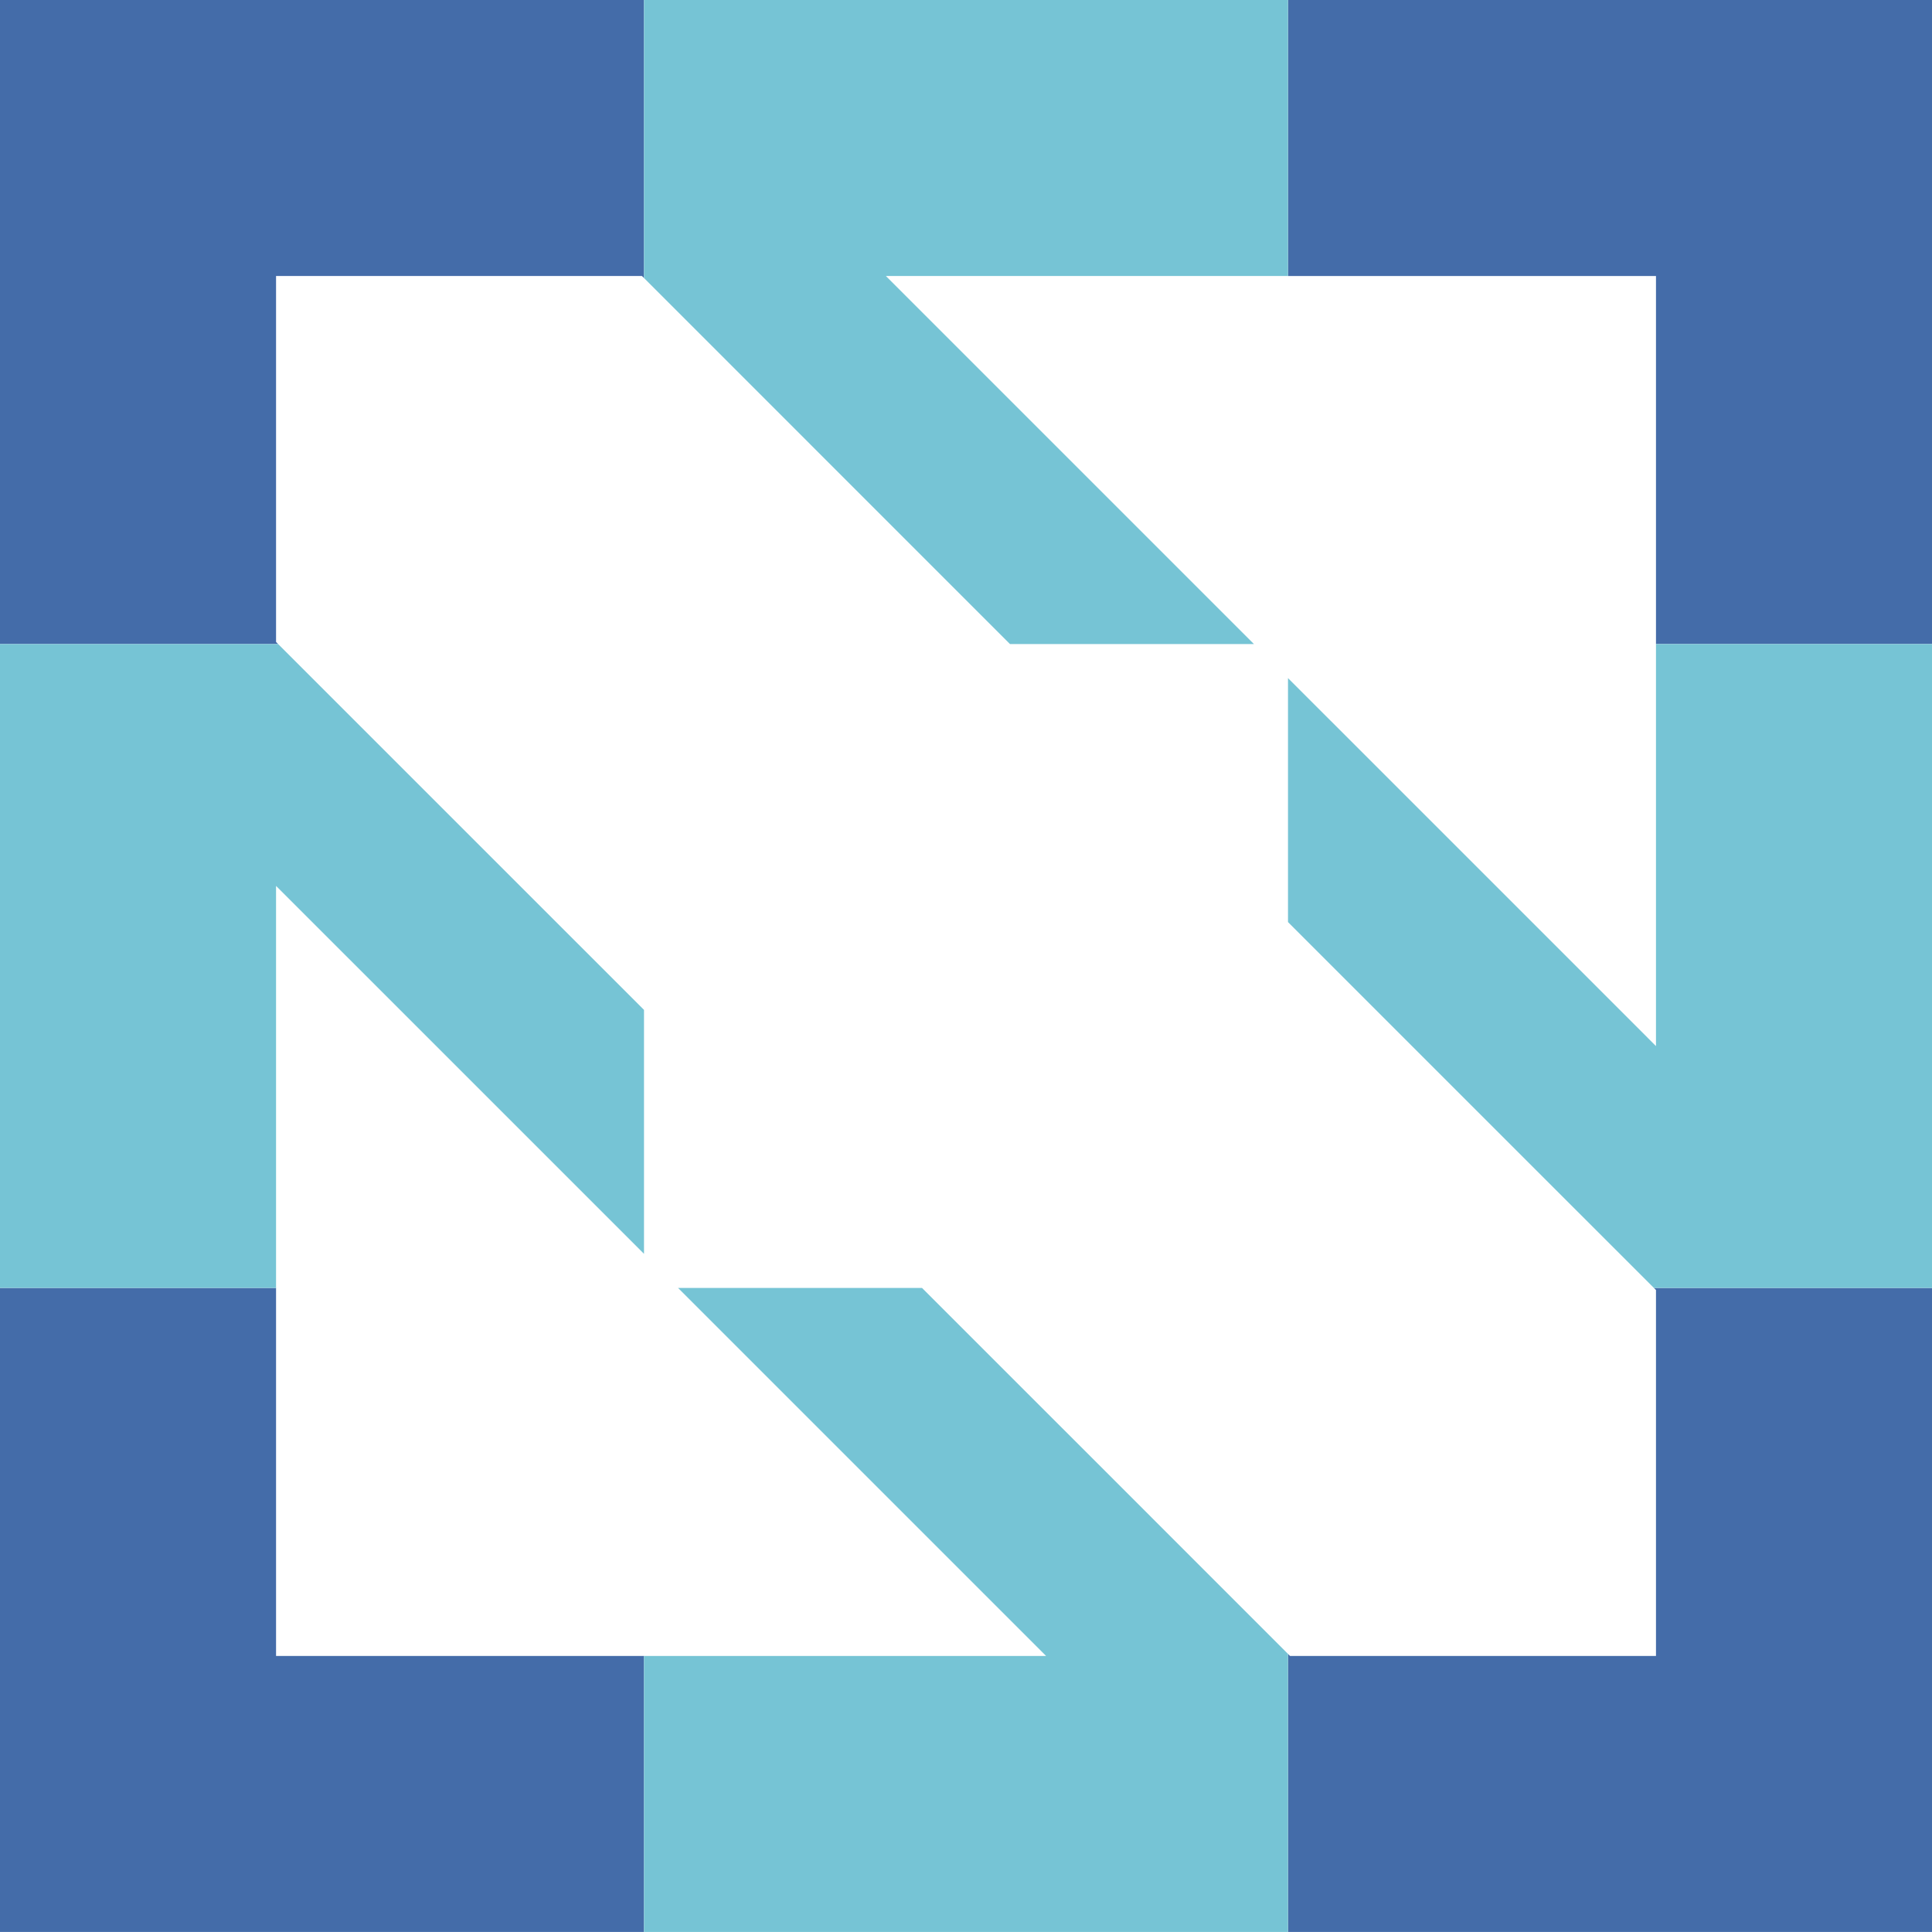
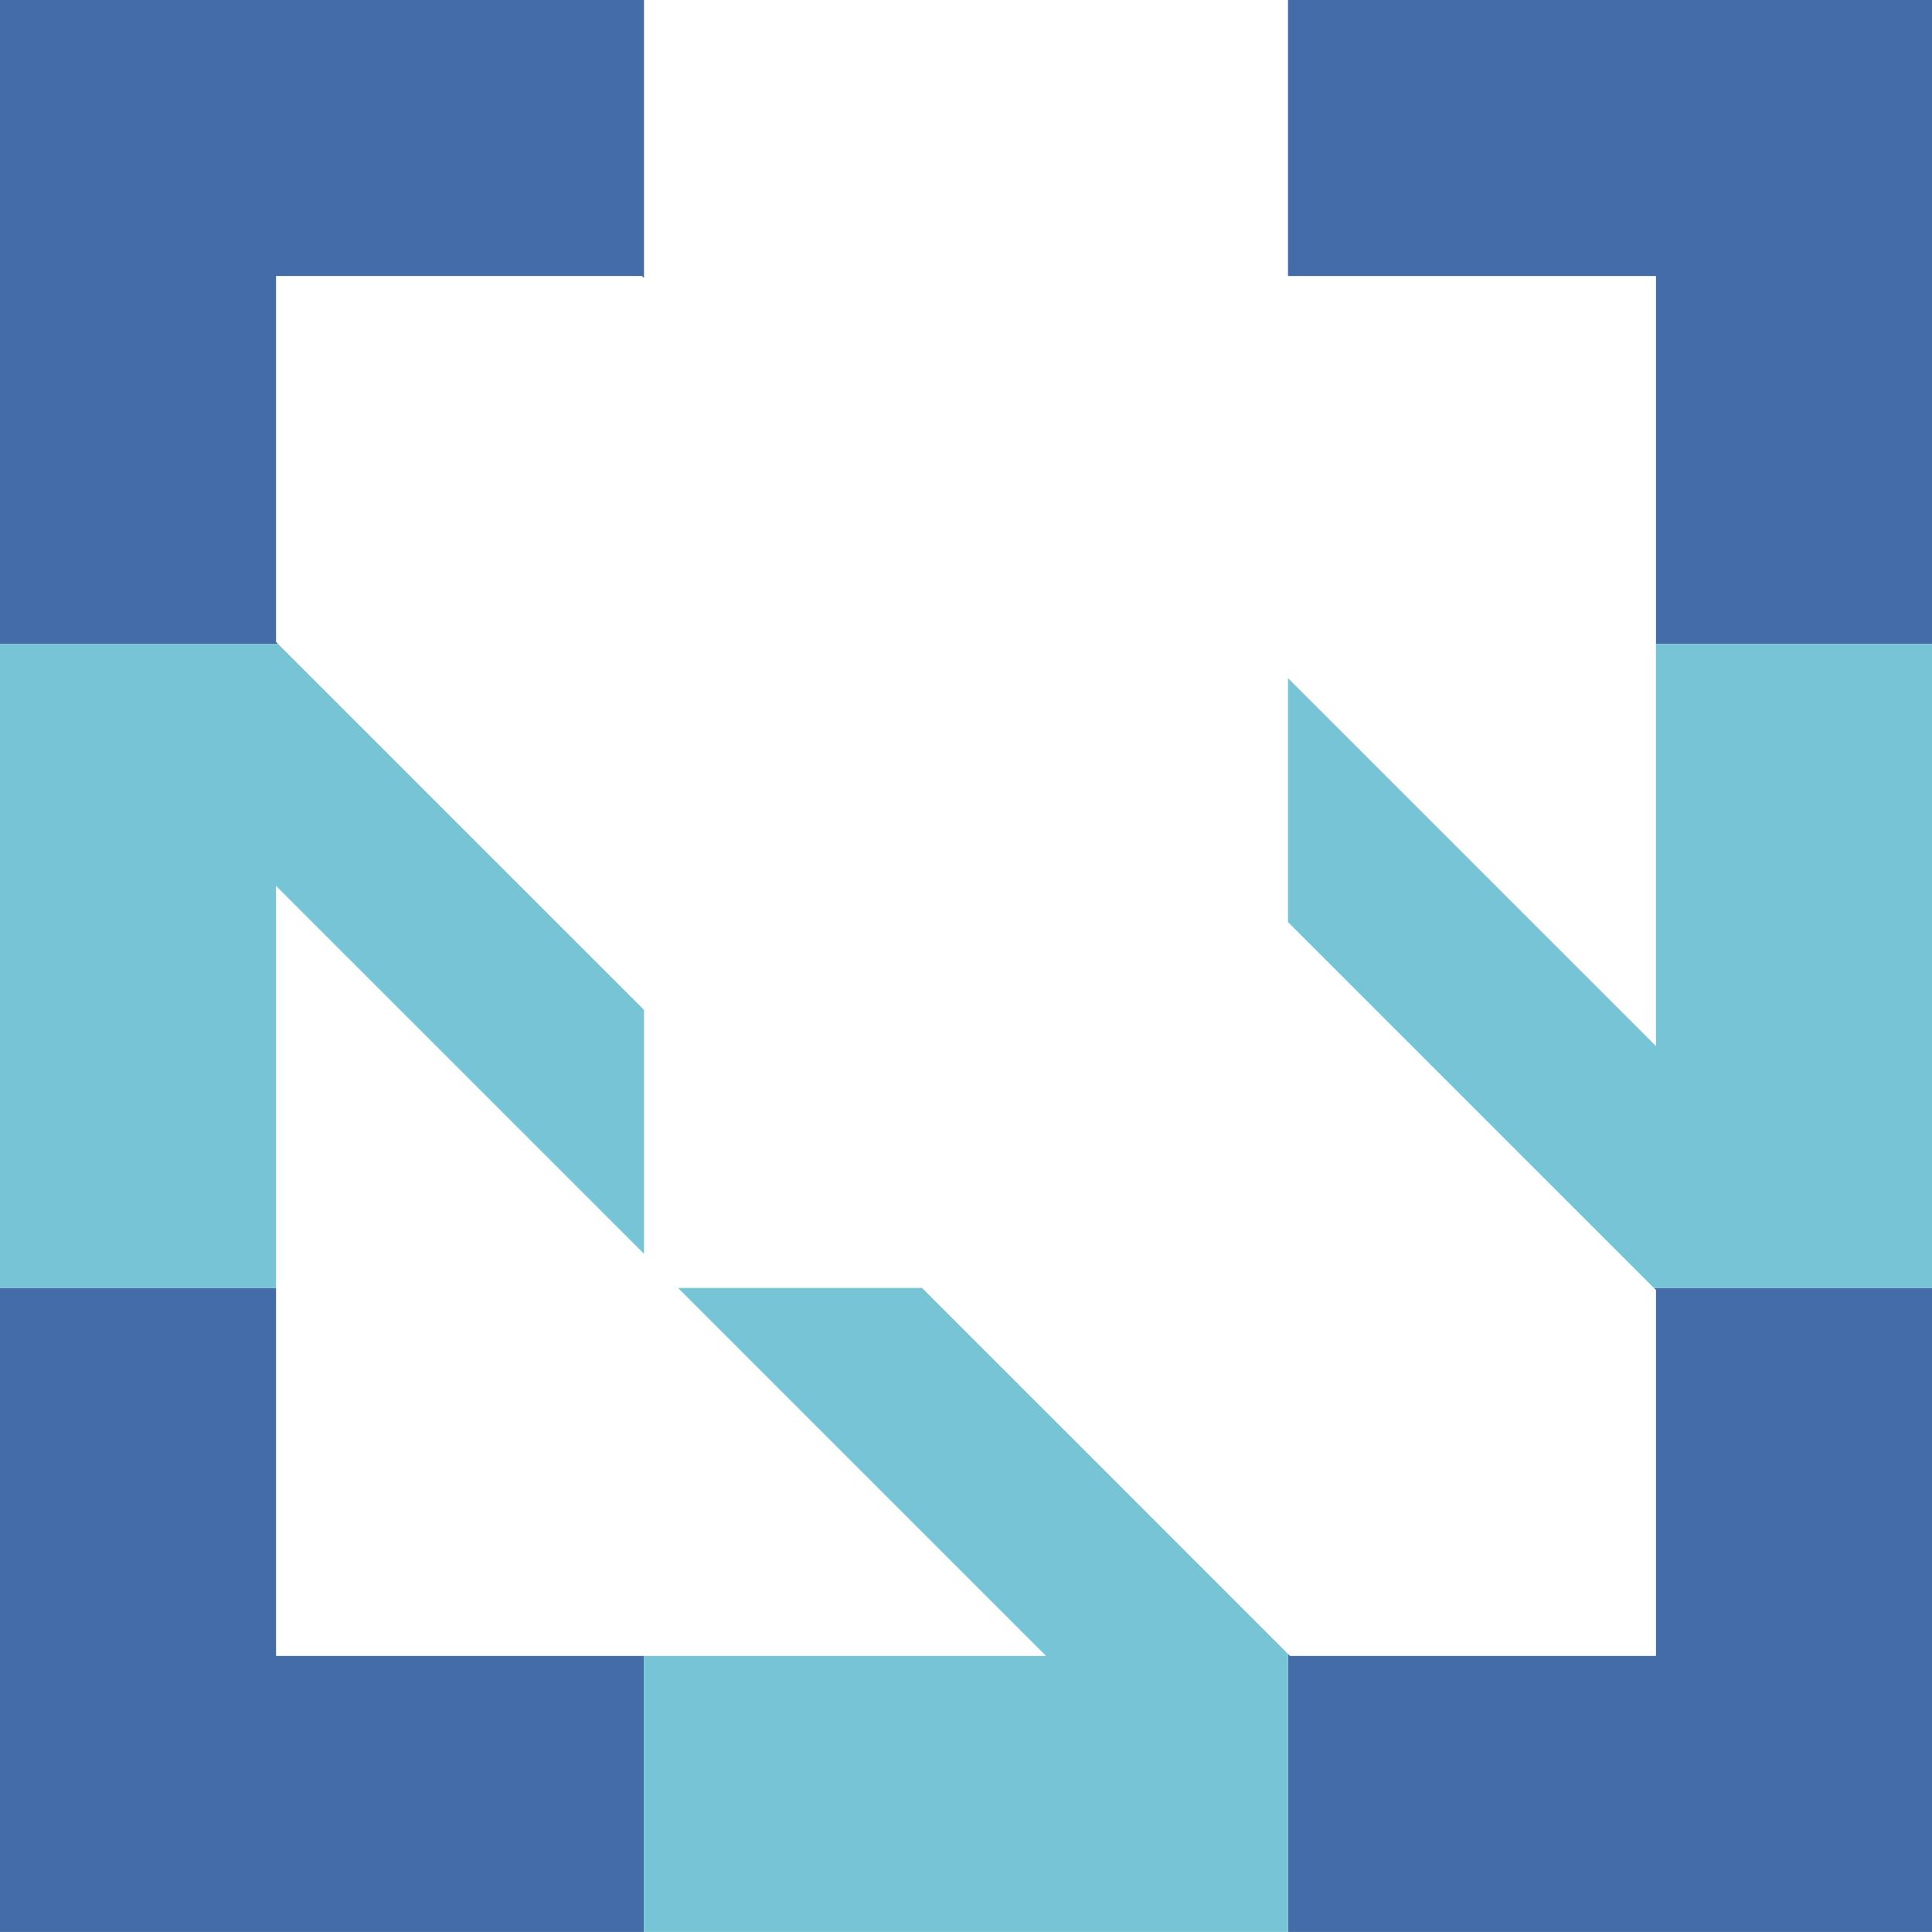
<svg xmlns="http://www.w3.org/2000/svg" id="Layer_1" data-name="Layer 1" viewBox="0 0 534.63 534.62">
  <defs>
    <style>.cls-1{fill:#446ca9;}.cls-2{fill:#76c4d5;}</style>
  </defs>
  <title>CNCF_Alternate_Pantone</title>
  <g id="_Group_" data-name="&lt;Group&gt;">
    <g id="_Group_2" data-name="&lt;Group&gt;">
      <polygon id="_Path_" data-name="&lt;Path&gt;" class="cls-1" points="76.39 356.41 0 356.41 0 534.62 178.21 534.62 178.21 458.24 76.39 458.24 76.39 356.41" />
      <polygon id="_Path_2" data-name="&lt;Path&gt;" class="cls-1" points="458.25 356.98 458.25 458.24 356.98 458.24 356.42 457.68 356.42 534.62 534.63 534.62 534.63 356.41 457.68 356.41 458.25 356.98" />
      <polygon id="_Path_3" data-name="&lt;Path&gt;" class="cls-1" points="0 178.22 76.96 178.22 76.39 177.64 76.39 76.4 76.39 76.38 177.65 76.38 178.21 76.94 178.21 0 0 0 0 178.22" />
      <polygon id="_Path_4" data-name="&lt;Path&gt;" class="cls-1" points="356.42 0 356.42 76.38 458.25 76.38 458.25 178.22 534.63 178.22 534.63 0 356.42 0" />
    </g>
    <g id="_Group_3" data-name="&lt;Group&gt;">
-       <polygon id="_Path_5" data-name="&lt;Path&gt;" class="cls-2" points="346.99 178.22 245.15 76.38 356.42 76.38 356.42 0 178.21 0 178.21 76.94 279.48 178.22 346.99 178.22" />
      <polygon id="_Path_6" data-name="&lt;Path&gt;" class="cls-2" points="255.15 356.41 187.64 356.41 272.02 440.79 289.48 458.24 254.59 458.24 178.21 458.24 178.21 534.62 356.42 534.62 356.42 457.68 305.78 407.03 255.15 356.41" />
      <polygon id="_Path_7" data-name="&lt;Path&gt;" class="cls-2" points="458.25 178.22 458.25 254.59 458.25 289.48 440.8 272.02 356.42 187.65 356.42 255.16 407.04 305.78 457.68 356.41 534.63 356.41 534.63 178.22 458.25 178.22" />
      <polygon id="_Path_8" data-name="&lt;Path&gt;" class="cls-2" points="178.21 279.46 76.96 178.22 0 178.22 0 356.41 76.39 356.41 76.39 245.15 178.21 346.96 178.21 279.46" />
    </g>
  </g>
</svg>